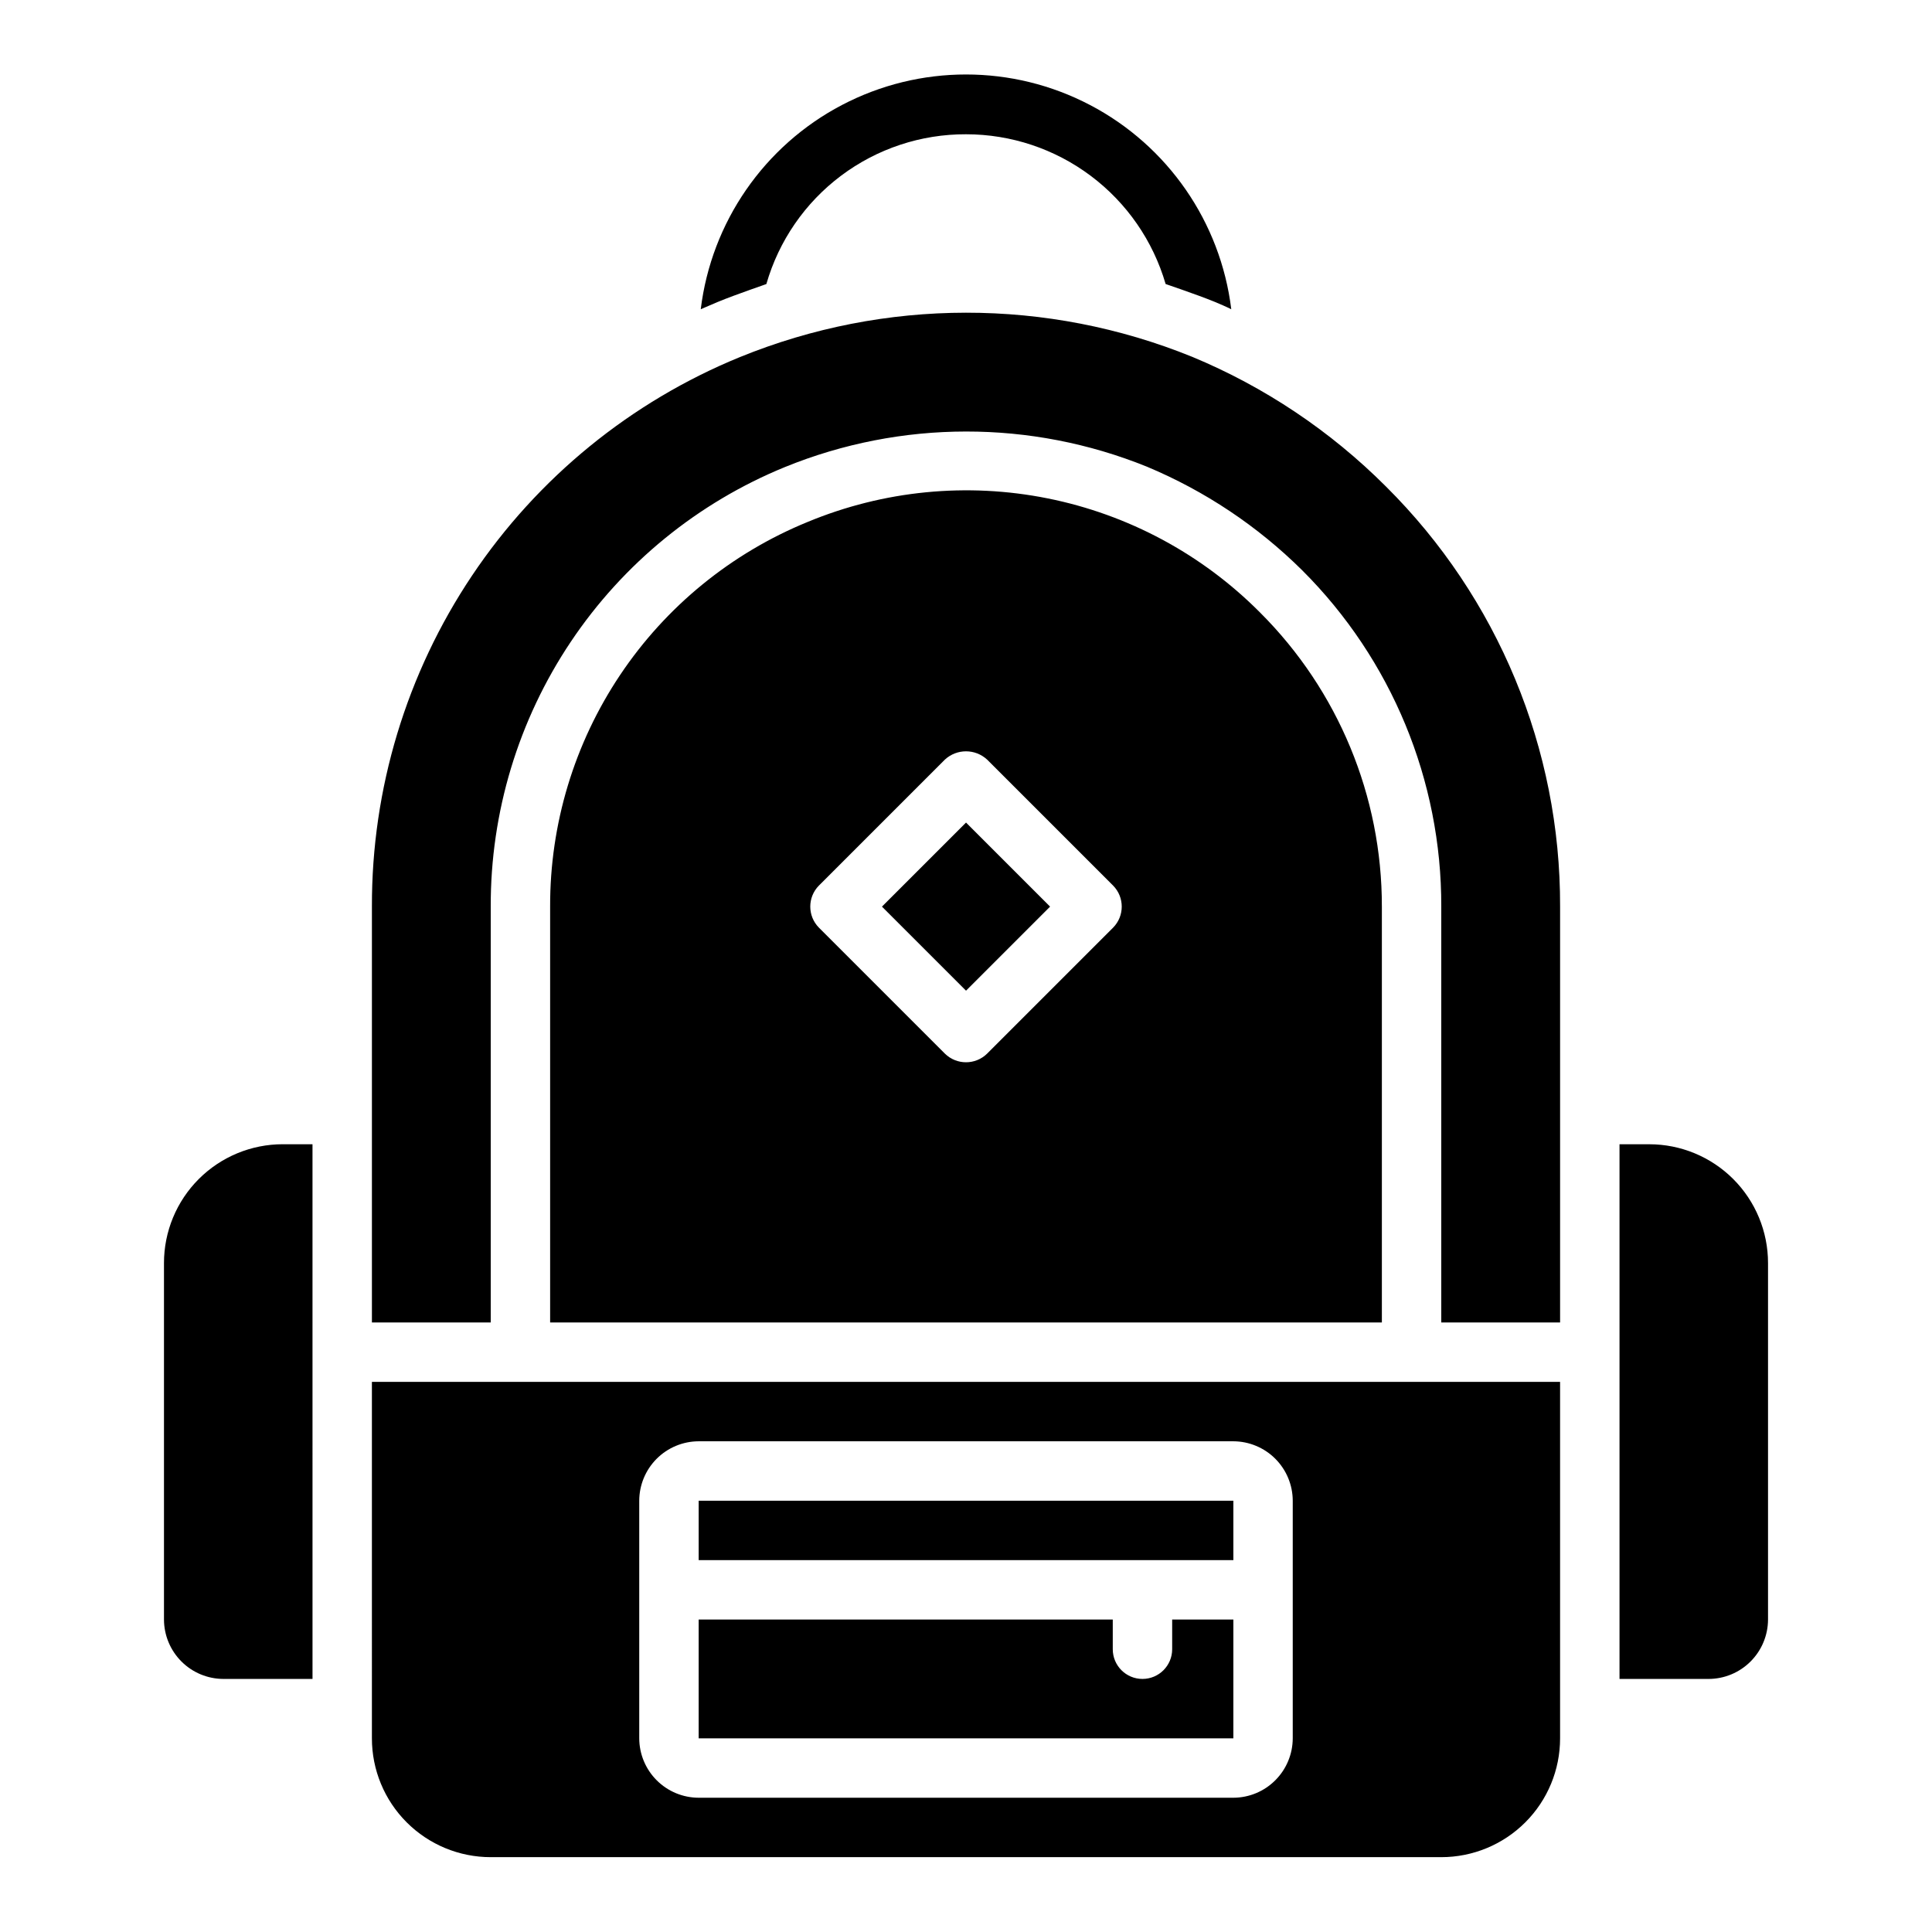
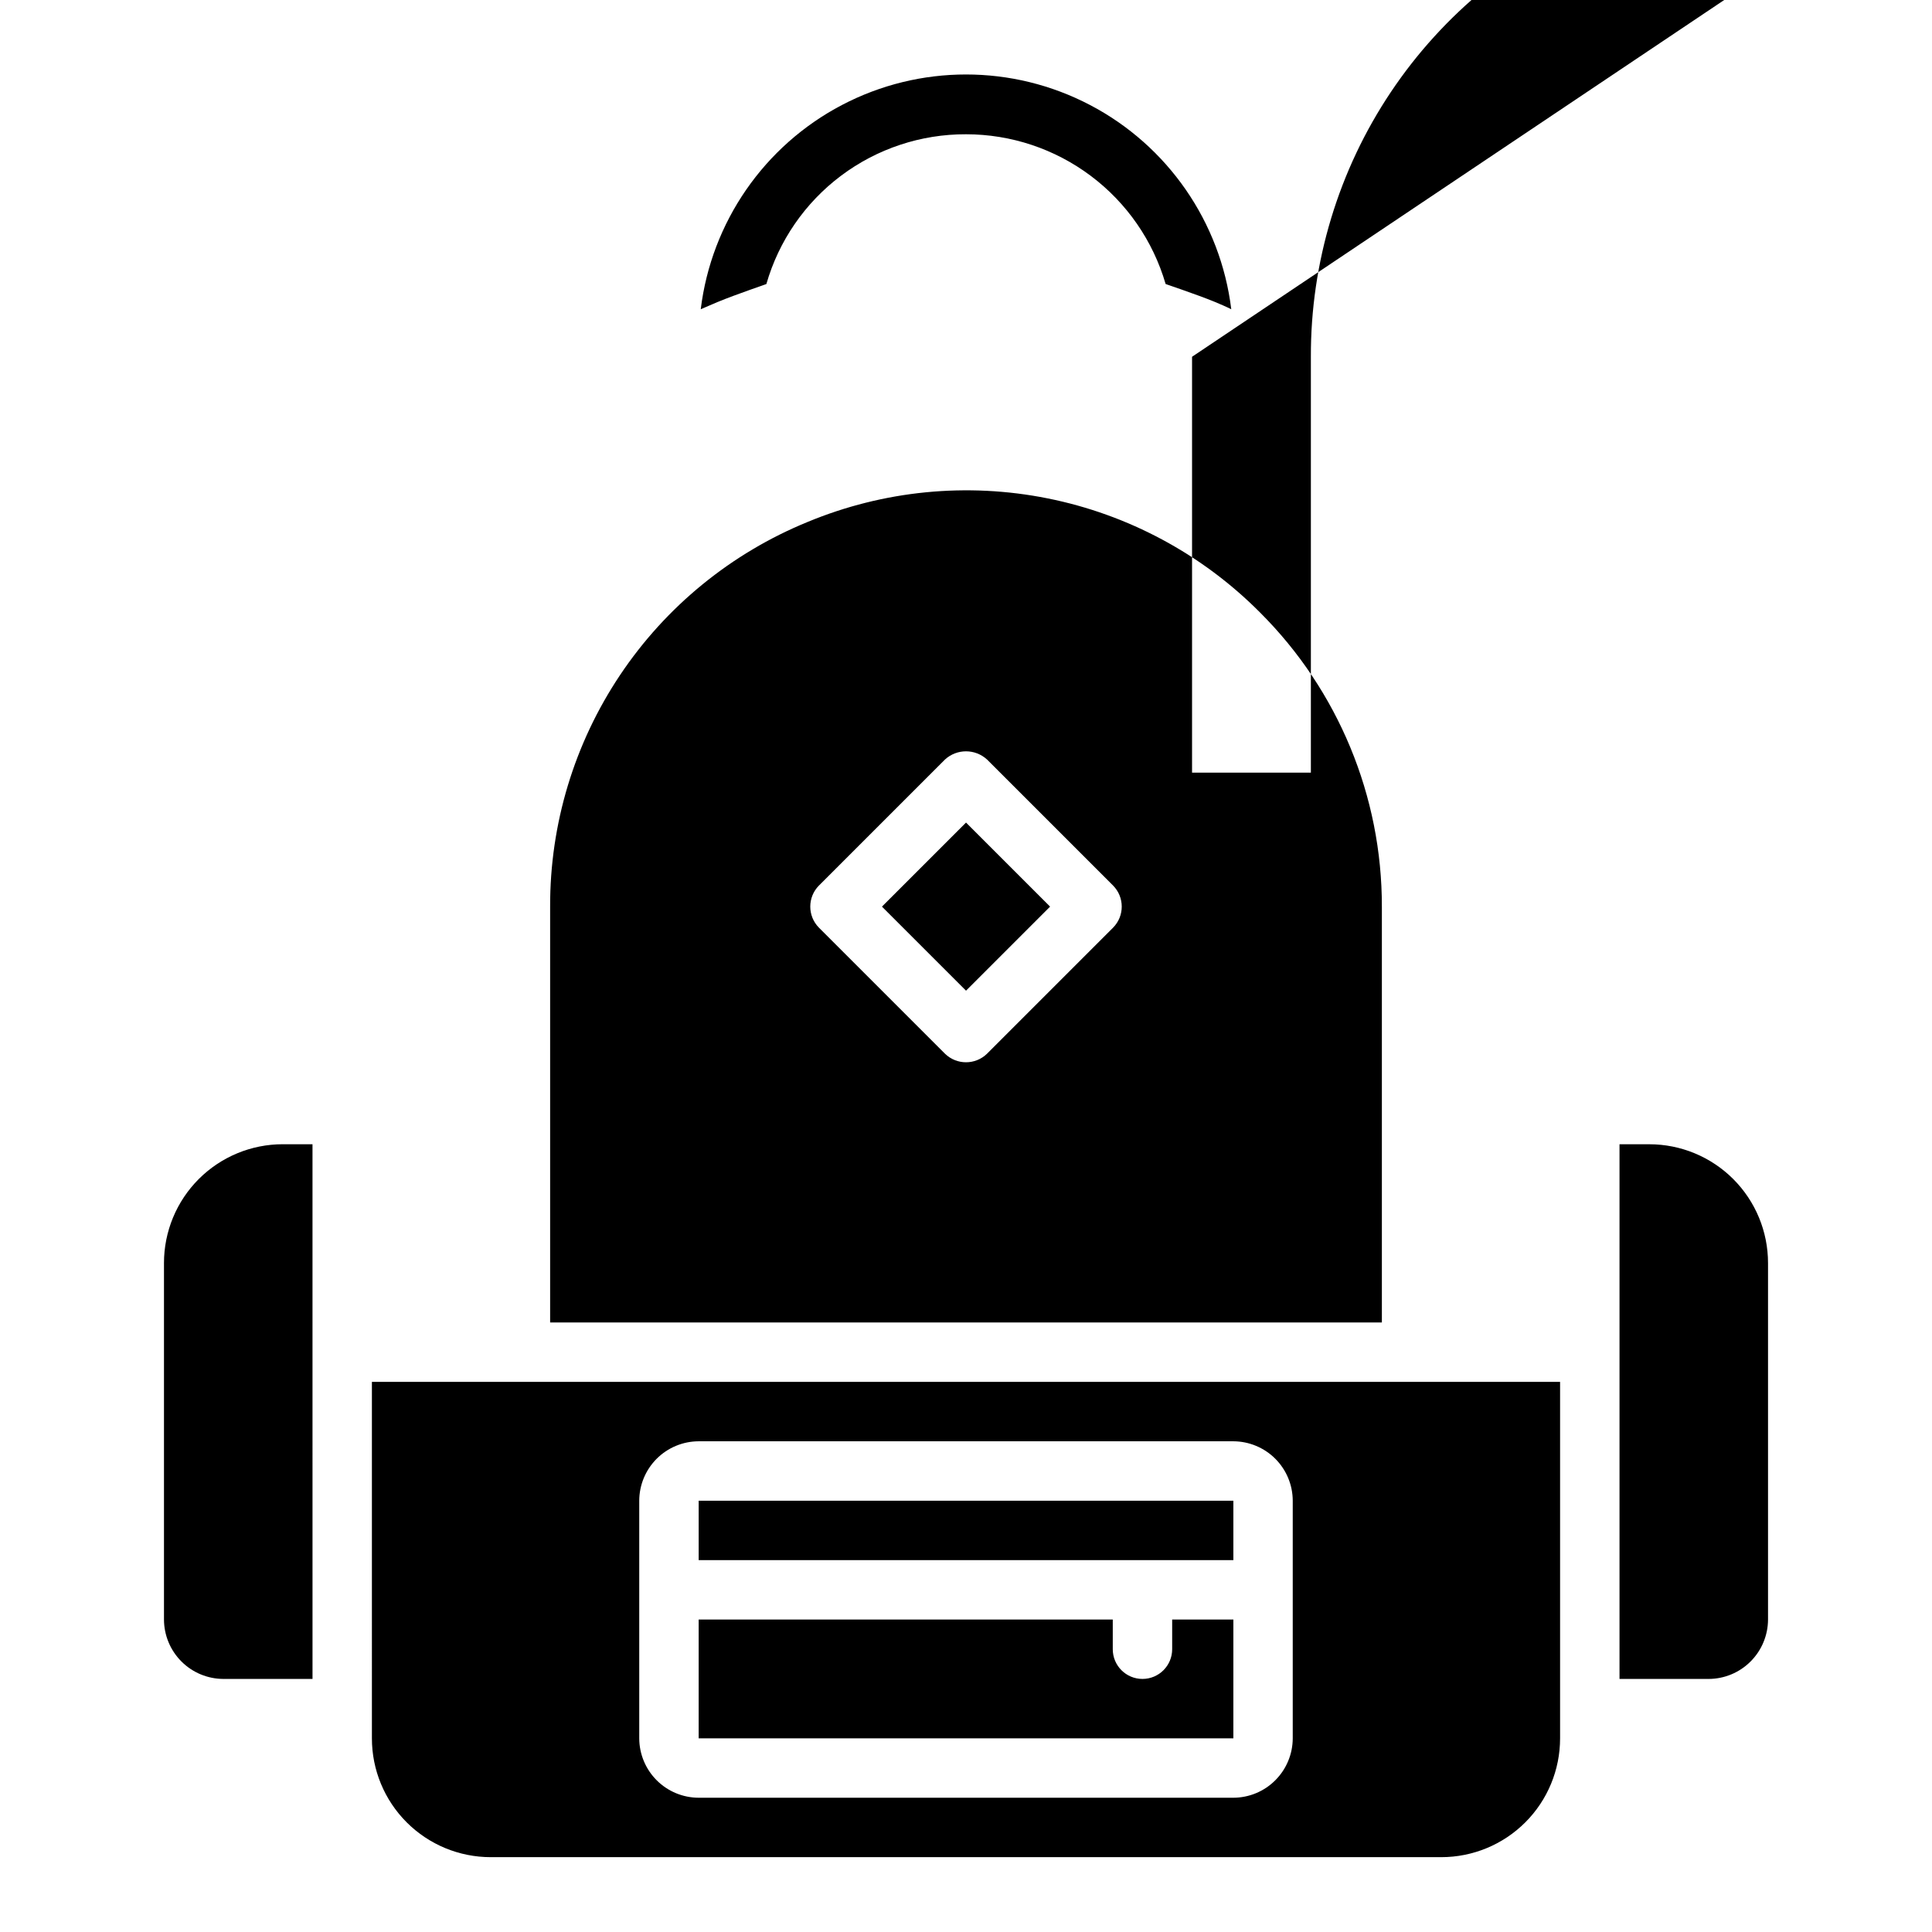
<svg xmlns="http://www.w3.org/2000/svg" fill="#000000" width="800px" height="800px" version="1.1" viewBox="144 144 512 512">
-   <path d="m334.11 224.06c-1.496 0.629-2.914 1.258-4.41 1.891h0.004c2.824-23.086 16.805-43.312 37.402-54.113 20.598-10.801 45.188-10.801 65.785 0 20.598 10.801 34.578 31.027 37.406 54.113-1.418-0.707-2.914-1.34-4.41-1.969-4.801-1.969-13.539-4.879-12.988-4.723-3.336-11.449-10.297-21.504-19.836-28.656-9.539-7.156-21.141-11.023-33.062-11.02-11.934-0.039-23.555 3.812-33.102 10.973-9.547 7.16-16.496 17.234-19.801 28.703 0.867-0.238-7.871 2.676-12.988 4.801zm176.1 160.2v110.21h-220.42v-110.21c-0.066-21.855 6.394-43.234 18.555-61.398 12.156-18.16 29.465-32.277 49.695-40.543 20.113-8.344 42.25-10.52 63.602-6.242 21.348 4.273 40.945 14.805 56.289 30.25 20.703 20.648 32.32 48.695 32.277 77.934zm-71.242-5.59-33.379-33.379v0.004c-3.156-2.914-8.02-2.914-11.176 0l-33.379 33.379v-0.004c-3.07 3.094-3.07 8.086 0 11.18l33.379 33.379c3.106 3.043 8.074 3.043 11.176 0l33.379-33.379c3.07-3.094 3.07-8.086 0-11.18zm142.09 68.566h-7.871v141.7h23.617c4.172-0.012 8.168-1.672 11.117-4.625 2.949-2.949 4.613-6.945 4.625-11.117v-94.465c0.004-8.352-3.312-16.363-9.219-22.27-5.906-5.902-13.918-9.223-22.27-9.219zm-338.5 62.977h314.88v94.465c0.004 8.352-3.312 16.363-9.219 22.266-5.906 5.906-13.914 9.223-22.27 9.223h-251.9c-8.352 0-16.363-3.316-22.27-9.223-5.906-5.902-9.223-13.914-9.219-22.266zm70.848 94.465c0.012 4.172 1.676 8.168 4.625 11.117 2.949 2.953 6.945 4.613 11.117 4.625h141.7c4.172-0.012 8.168-1.672 11.117-4.625 2.949-2.949 4.613-6.945 4.625-11.117v-62.977c-0.012-4.172-1.676-8.168-4.625-11.121-2.949-2.949-6.945-4.609-11.117-4.625h-141.7c-4.172 0.016-8.168 1.676-11.117 4.625-2.949 2.953-4.613 6.949-4.625 11.121zm146.5-366.13c-38.422-15.602-81.414-15.57-119.81 0.078-28.906 11.812-53.629 31.98-71.008 57.922-17.375 25.945-26.613 56.484-26.527 87.711v110.21h31.488v-110.21c-0.074-24.98 7.309-49.414 21.207-70.168 13.898-20.758 33.68-36.891 56.805-46.336 30.73-12.504 65.129-12.531 95.879-0.082 15.367 6.422 29.348 15.75 41.172 27.477 23.664 23.605 36.926 55.684 36.84 89.109v110.21h31.488v-110.21c0.125-41.777-16.488-81.867-46.129-111.31-14.711-14.73-32.176-26.422-51.402-34.402zm-272.45 240.18v94.465c0.012 4.172 1.676 8.168 4.625 11.117 2.949 2.953 6.949 4.613 11.121 4.625h23.617l-0.004-141.7h-7.871c-8.352-0.004-16.363 3.316-22.266 9.219-5.906 5.906-9.223 13.918-9.223 22.27zm190.27-94.465 22.281 22.277 22.277-22.277-22.277-22.277zm93.129 157.44h-141.7v15.742h141.7zm0 31.488h-16.219v7.871c0 4.348-3.523 7.871-7.871 7.871-4.348 0-7.871-3.523-7.871-7.871v-7.871h-109.74v31.488h141.7z" />
+   <path d="m334.11 224.06c-1.496 0.629-2.914 1.258-4.41 1.891h0.004c2.824-23.086 16.805-43.312 37.402-54.113 20.598-10.801 45.188-10.801 65.785 0 20.598 10.801 34.578 31.027 37.406 54.113-1.418-0.707-2.914-1.34-4.41-1.969-4.801-1.969-13.539-4.879-12.988-4.723-3.336-11.449-10.297-21.504-19.836-28.656-9.539-7.156-21.141-11.023-33.062-11.02-11.934-0.039-23.555 3.812-33.102 10.973-9.547 7.16-16.496 17.234-19.801 28.703 0.867-0.238-7.871 2.676-12.988 4.801zm176.1 160.2v110.21h-220.42v-110.21c-0.066-21.855 6.394-43.234 18.555-61.398 12.156-18.16 29.465-32.277 49.695-40.543 20.113-8.344 42.25-10.52 63.602-6.242 21.348 4.273 40.945 14.805 56.289 30.25 20.703 20.648 32.32 48.695 32.277 77.934zm-71.242-5.59-33.379-33.379v0.004c-3.156-2.914-8.02-2.914-11.176 0l-33.379 33.379v-0.004c-3.07 3.094-3.07 8.086 0 11.18l33.379 33.379c3.106 3.043 8.074 3.043 11.176 0l33.379-33.379c3.07-3.094 3.07-8.086 0-11.18zm142.09 68.566h-7.871v141.7h23.617c4.172-0.012 8.168-1.672 11.117-4.625 2.949-2.949 4.613-6.945 4.625-11.117v-94.465c0.004-8.352-3.312-16.363-9.219-22.27-5.906-5.902-13.918-9.223-22.27-9.219zm-338.5 62.977h314.88v94.465c0.004 8.352-3.312 16.363-9.219 22.266-5.906 5.906-13.914 9.223-22.27 9.223h-251.9c-8.352 0-16.363-3.316-22.27-9.223-5.906-5.902-9.223-13.914-9.219-22.266zm70.848 94.465c0.012 4.172 1.676 8.168 4.625 11.117 2.949 2.953 6.945 4.613 11.117 4.625h141.7c4.172-0.012 8.168-1.672 11.117-4.625 2.949-2.949 4.613-6.945 4.625-11.117v-62.977c-0.012-4.172-1.676-8.168-4.625-11.121-2.949-2.949-6.945-4.609-11.117-4.625h-141.7c-4.172 0.016-8.168 1.676-11.117 4.625-2.949 2.953-4.613 6.949-4.625 11.121zm146.5-366.13v110.21h31.488v-110.21c-0.074-24.98 7.309-49.414 21.207-70.168 13.898-20.758 33.68-36.891 56.805-46.336 30.73-12.504 65.129-12.531 95.879-0.082 15.367 6.422 29.348 15.75 41.172 27.477 23.664 23.605 36.926 55.684 36.84 89.109v110.21h31.488v-110.21c0.125-41.777-16.488-81.867-46.129-111.31-14.711-14.73-32.176-26.422-51.402-34.402zm-272.45 240.18v94.465c0.012 4.172 1.676 8.168 4.625 11.117 2.949 2.953 6.949 4.613 11.121 4.625h23.617l-0.004-141.7h-7.871c-8.352-0.004-16.363 3.316-22.266 9.219-5.906 5.906-9.223 13.918-9.223 22.27zm190.27-94.465 22.281 22.277 22.277-22.277-22.277-22.277zm93.129 157.44h-141.7v15.742h141.7zm0 31.488h-16.219v7.871c0 4.348-3.523 7.871-7.871 7.871-4.348 0-7.871-3.523-7.871-7.871v-7.871h-109.74v31.488h141.7z" />
</svg>